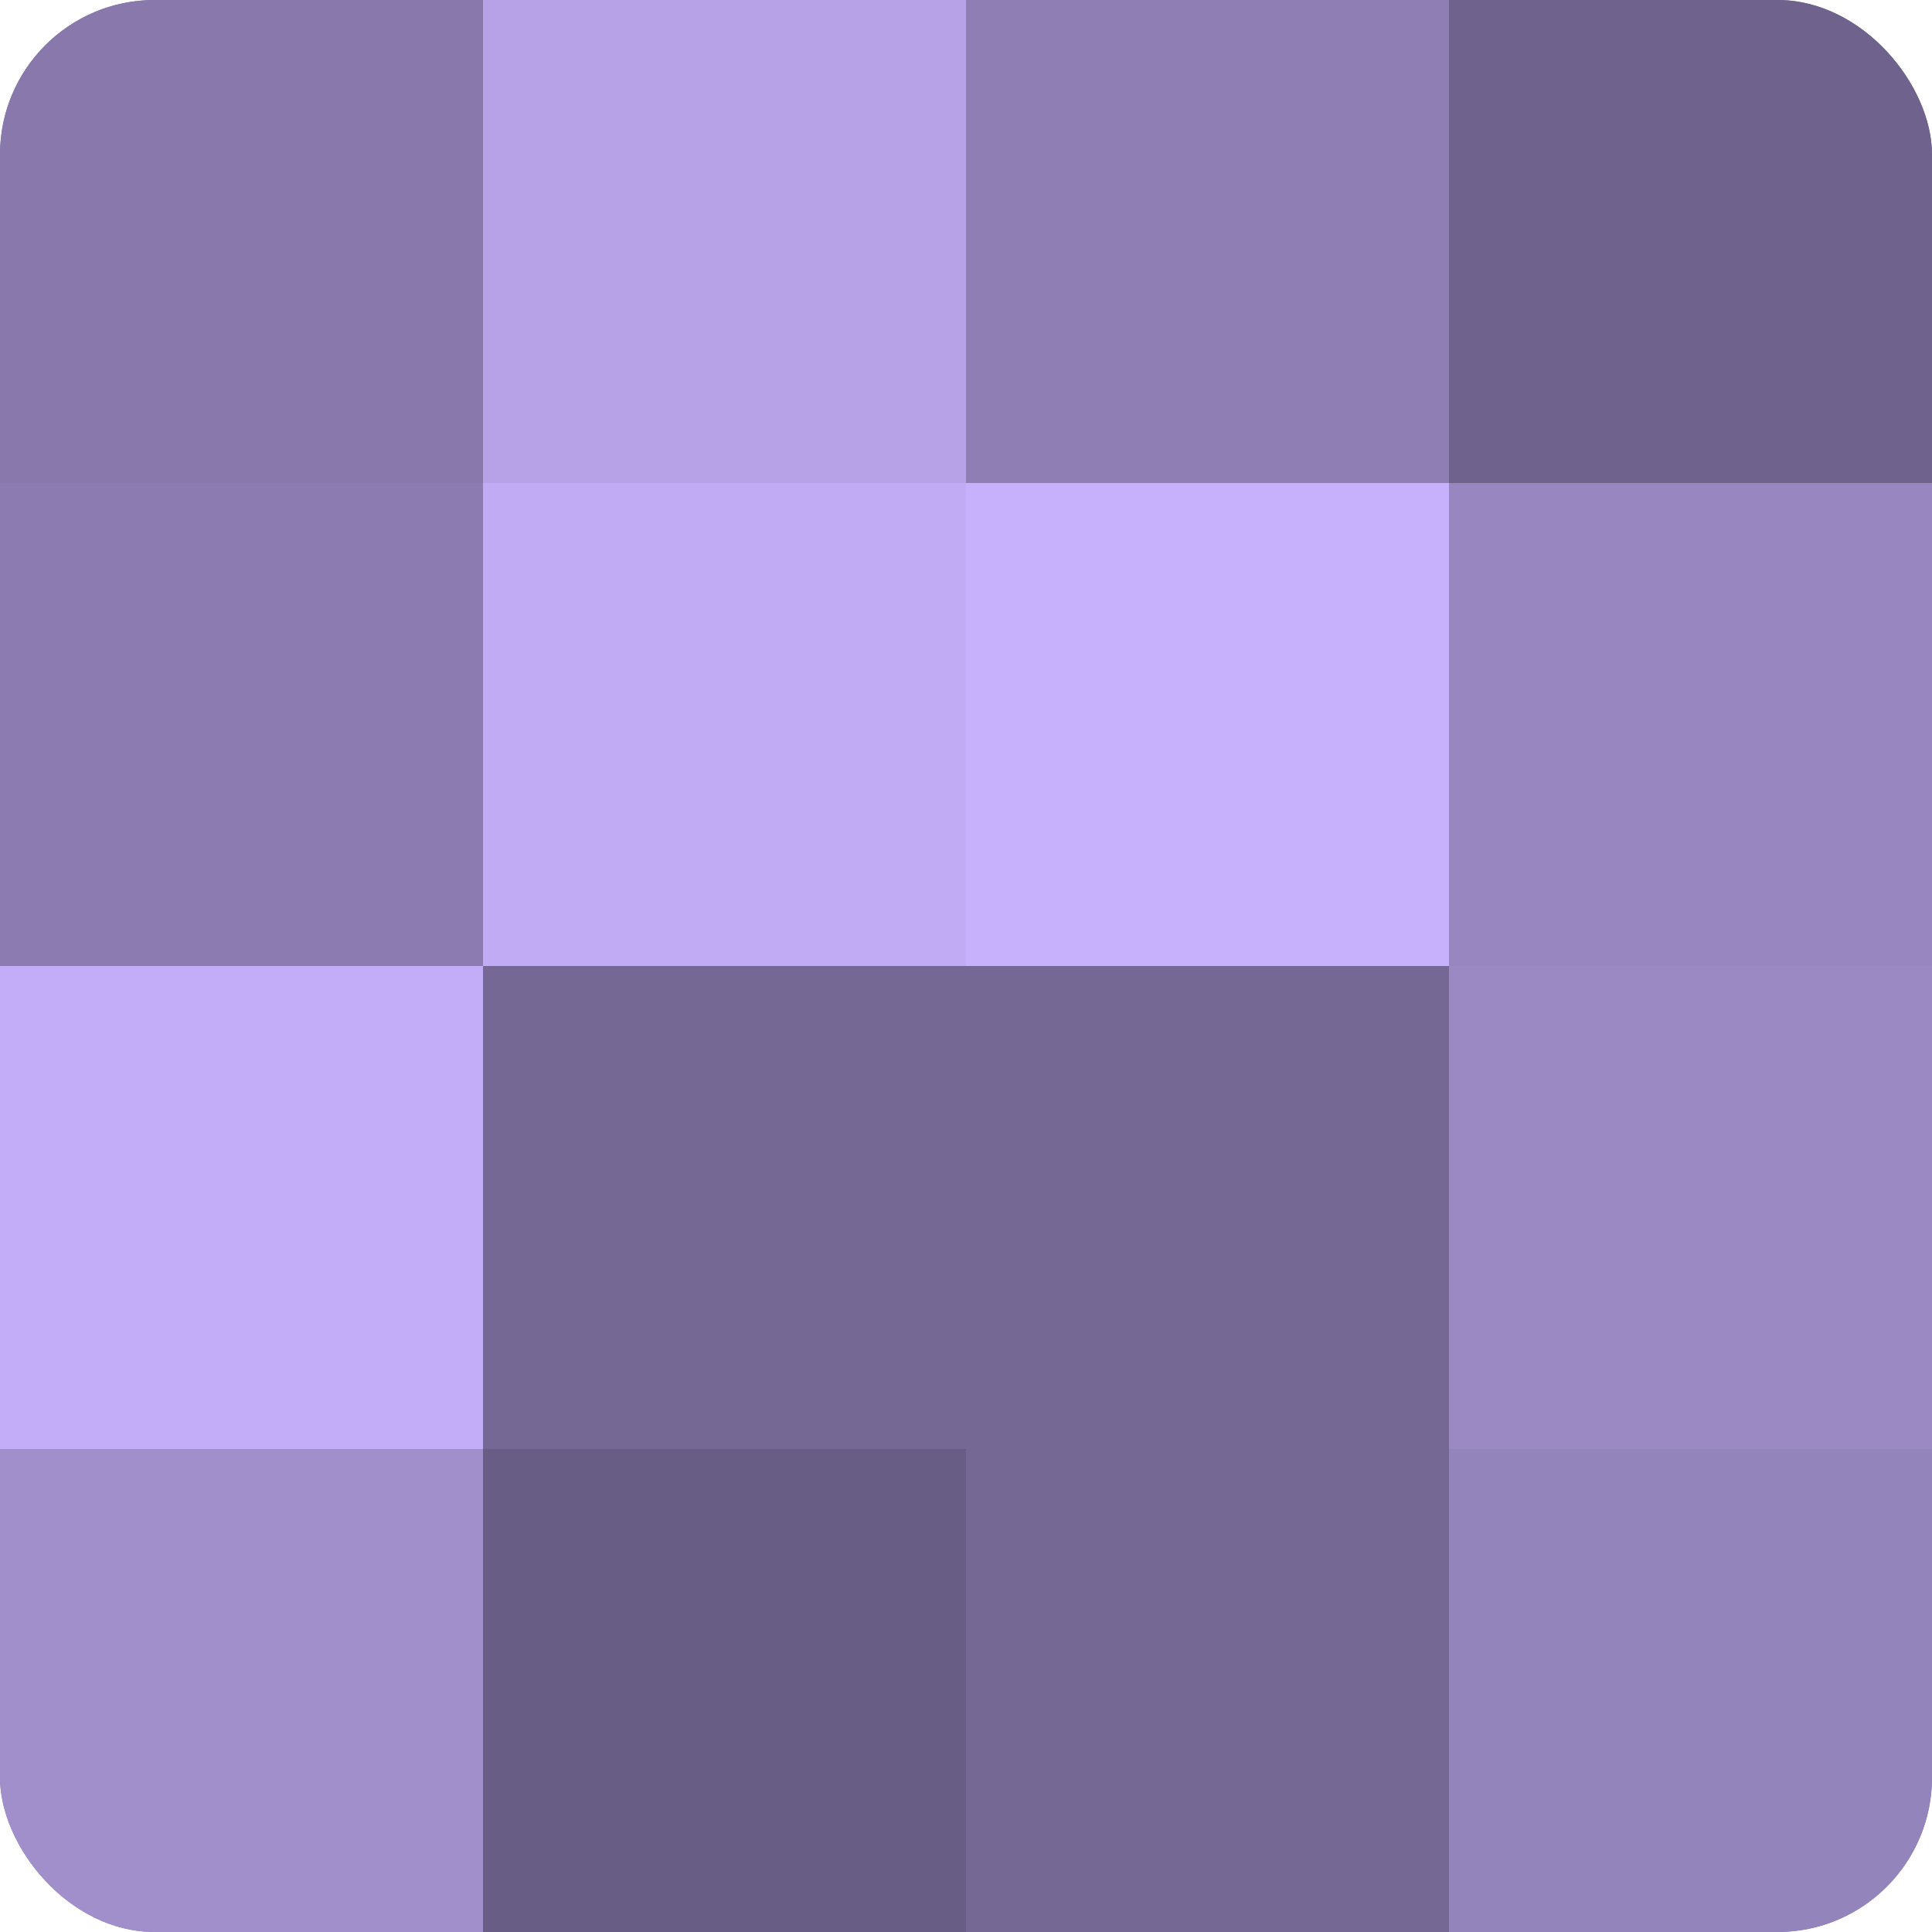
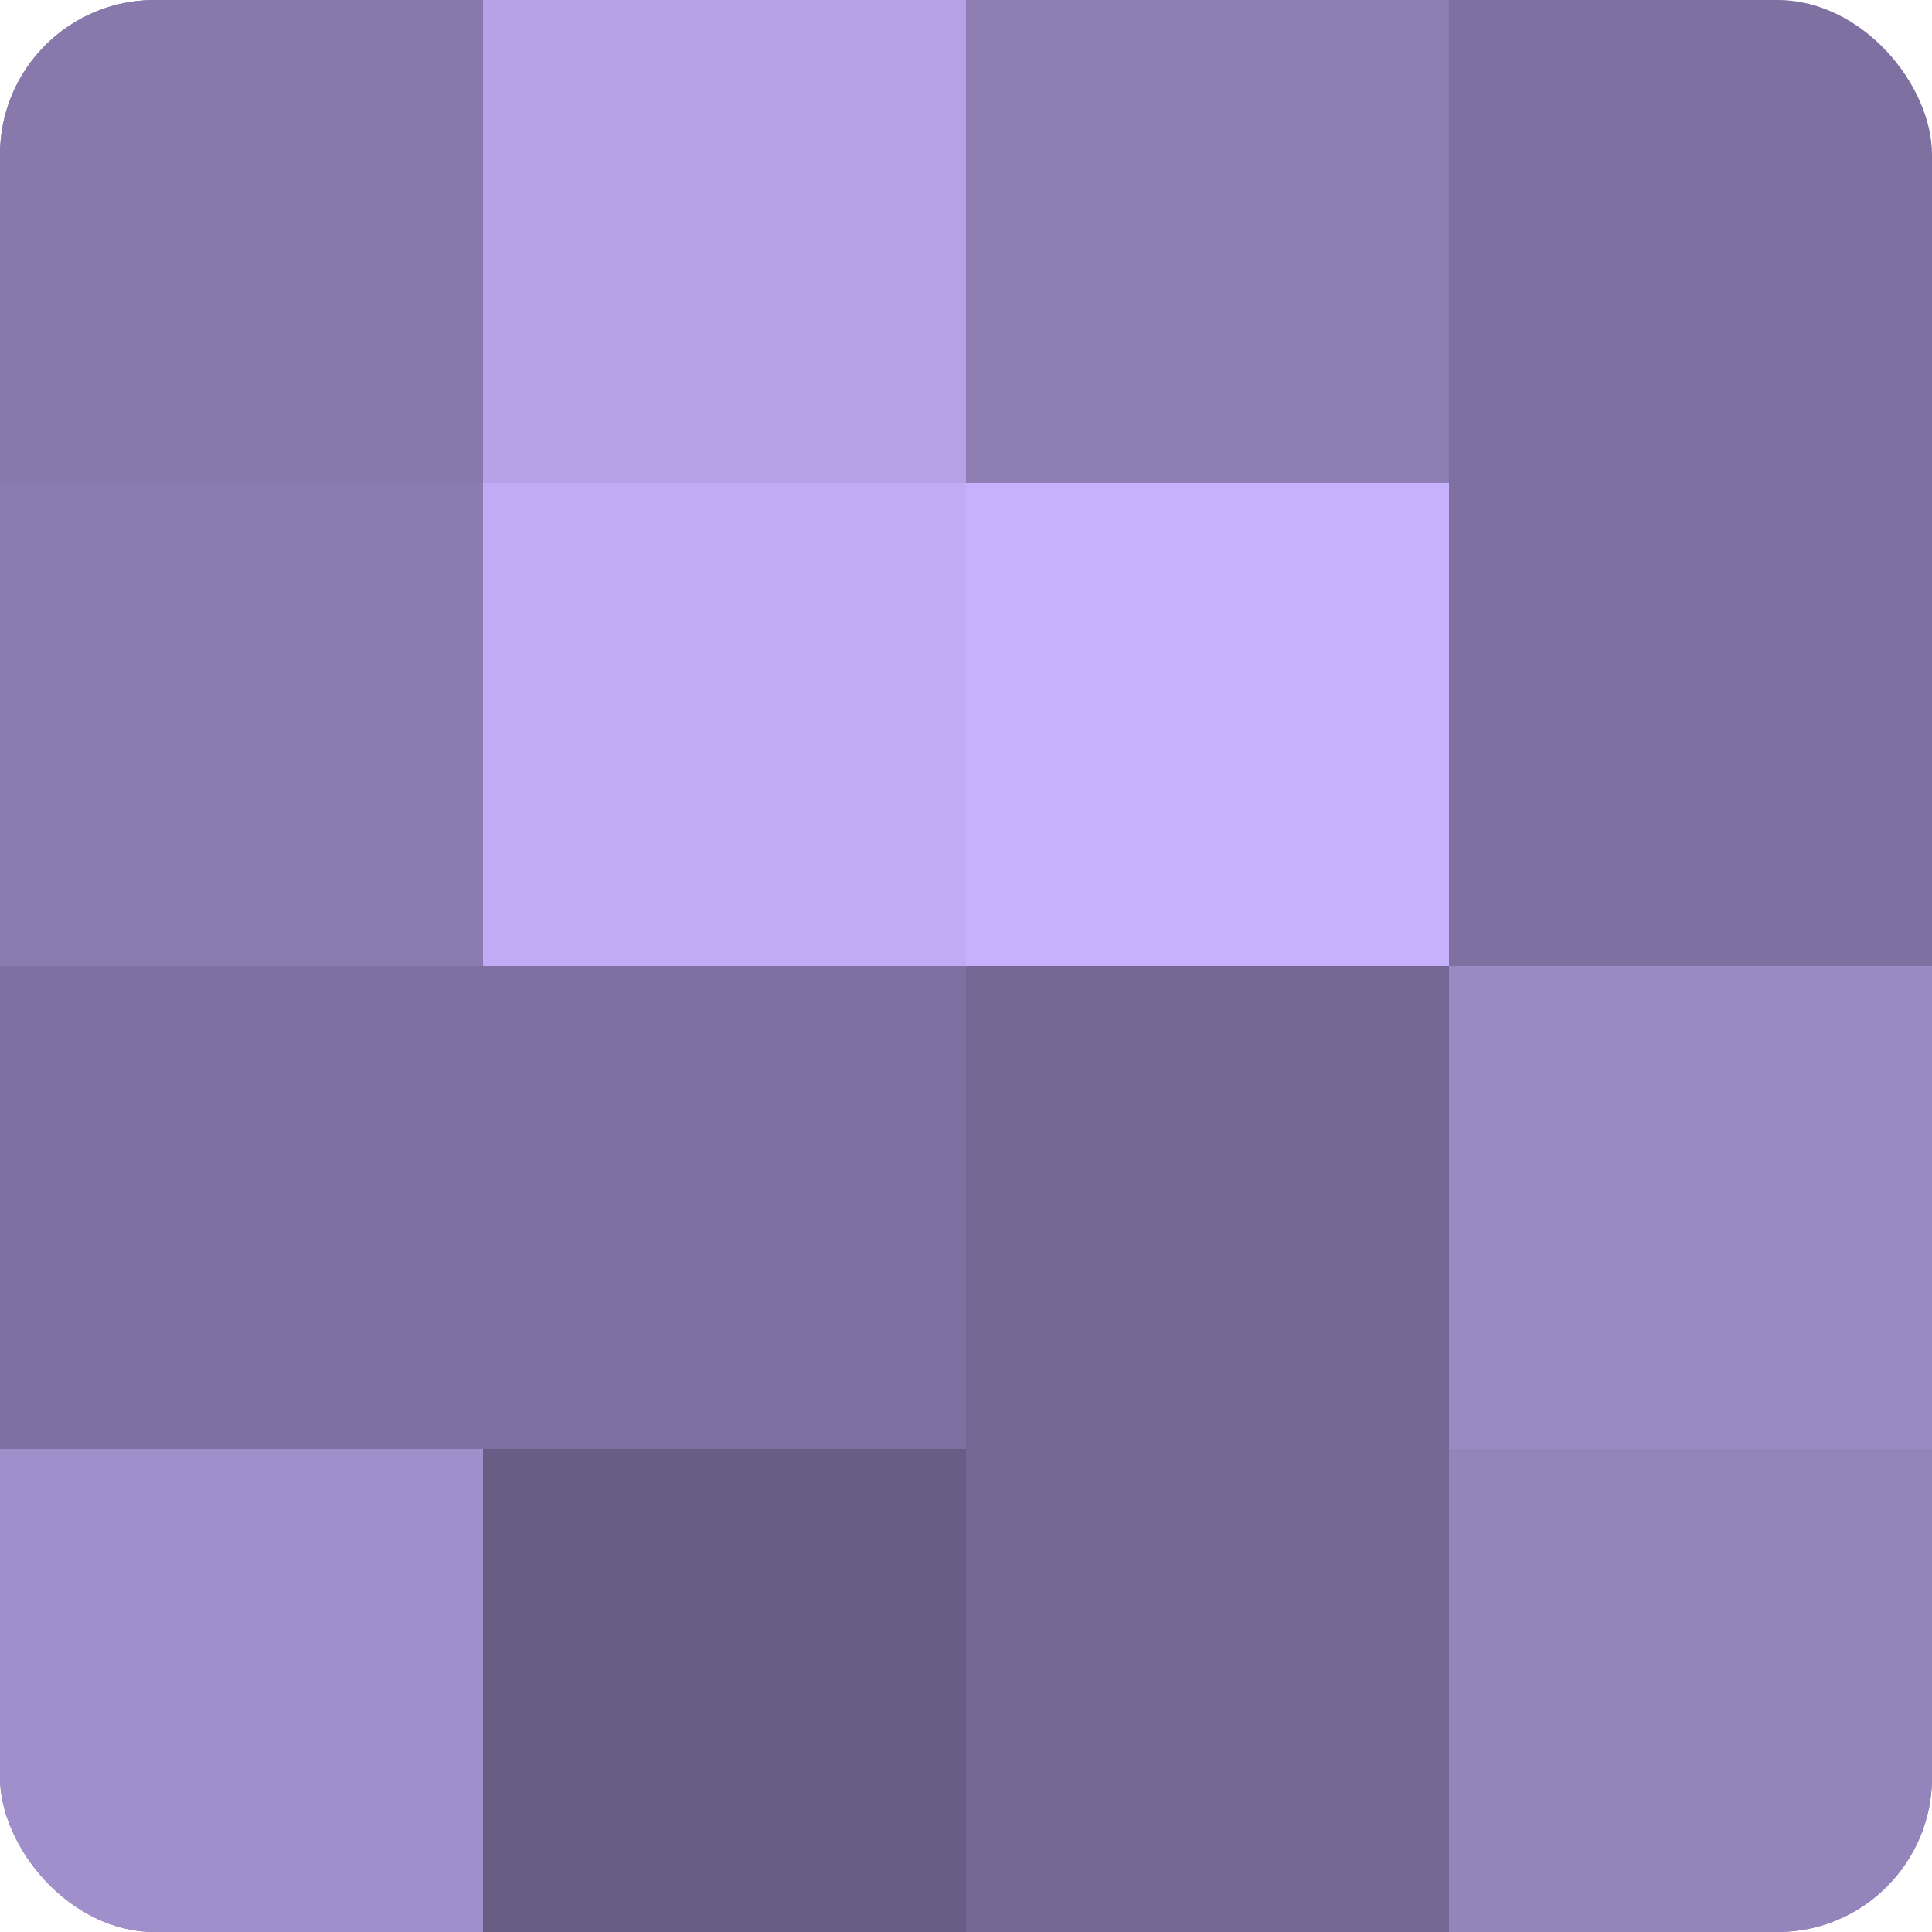
<svg xmlns="http://www.w3.org/2000/svg" width="60" height="60" viewBox="0 0 100 100" preserveAspectRatio="xMidYMid meet">
  <defs>
    <clipPath id="c" width="100" height="100">
      <rect width="100" height="100" rx="8" ry="8" />
    </clipPath>
  </defs>
  <g clip-path="url(#c)">
    <rect width="100" height="100" fill="#7e70a0" />
    <rect width="25" height="25" fill="#8878ac" />
    <rect y="25" width="25" height="25" fill="#8b7bb0" />
-     <rect y="50" width="25" height="25" fill="#c4adf8" />
    <rect y="75" width="25" height="25" fill="#a18fcc" />
    <rect x="25" width="25" height="25" fill="#b7a2e8" />
    <rect x="25" y="25" width="25" height="25" fill="#c1abf4" />
-     <rect x="25" y="50" width="25" height="25" fill="#756894" />
    <rect x="25" y="75" width="25" height="25" fill="#685d84" />
    <rect x="50" width="25" height="25" fill="#8e7eb4" />
    <rect x="50" y="25" width="25" height="25" fill="#c7b0fc" />
    <rect x="50" y="50" width="25" height="25" fill="#756894" />
    <rect x="50" y="75" width="25" height="25" fill="#756894" />
-     <rect x="75" width="25" height="25" fill="#6f628c" />
-     <rect x="75" y="25" width="25" height="25" fill="#9886c0" />
    <rect x="75" y="50" width="25" height="25" fill="#9b89c4" />
    <rect x="75" y="75" width="25" height="25" fill="#9484bc" />
  </g>
</svg>